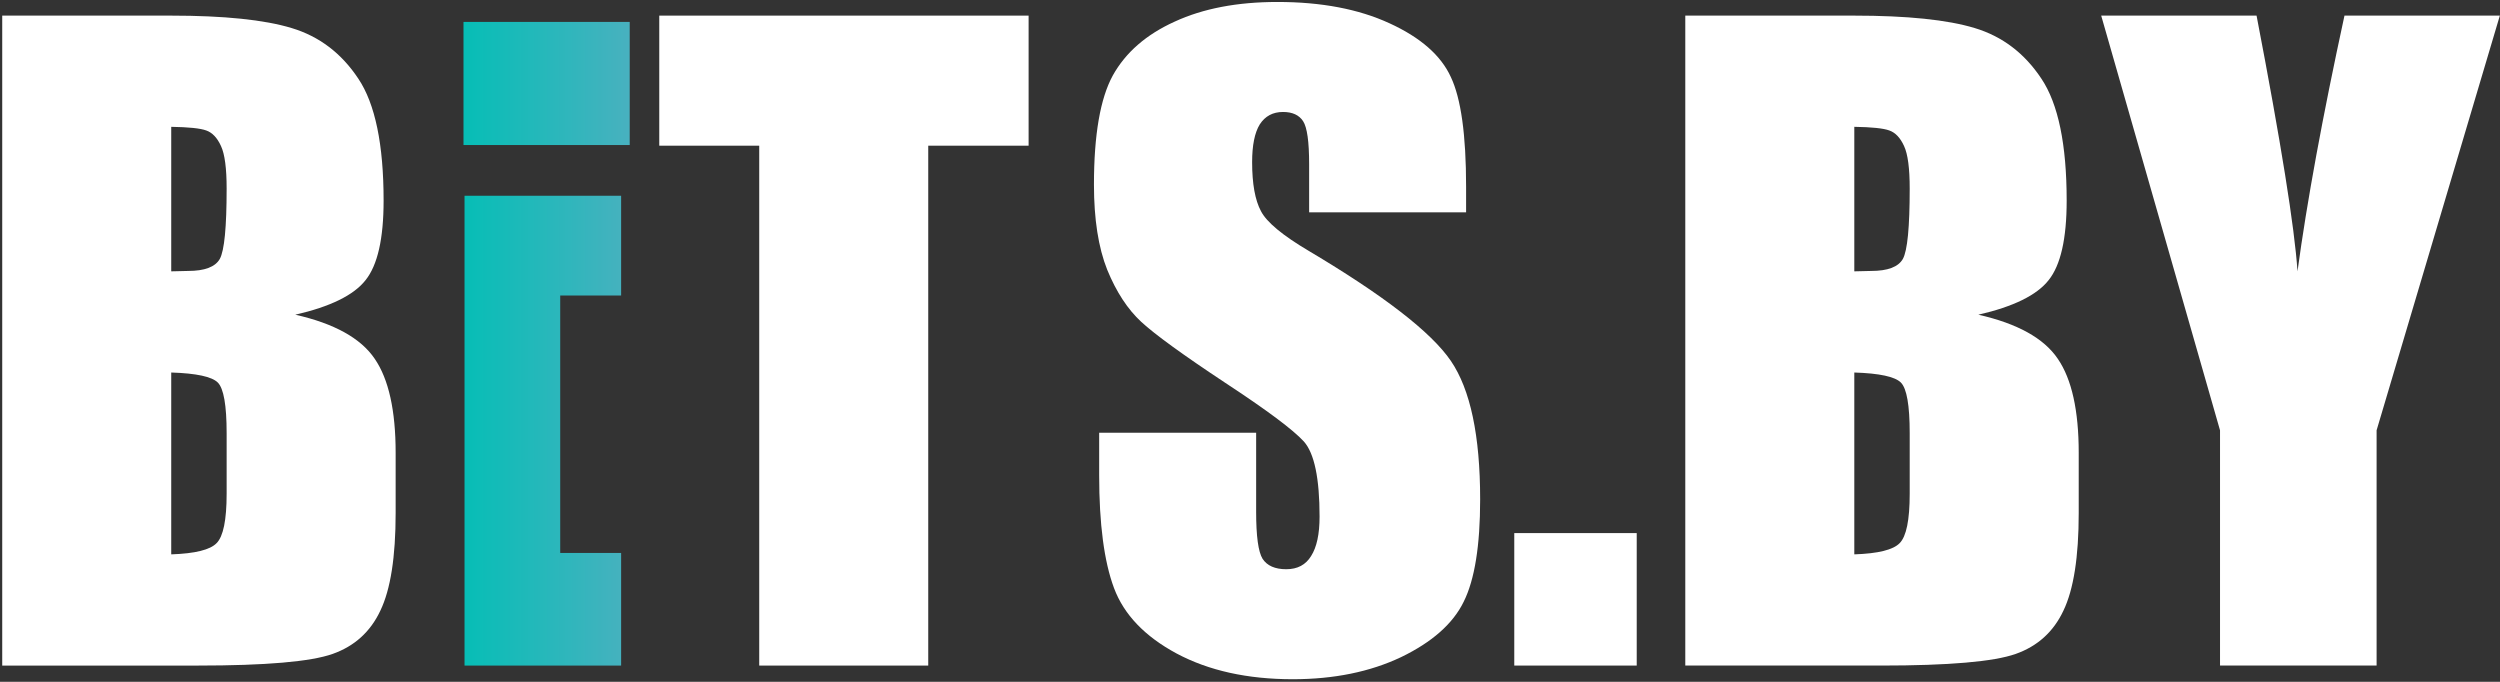
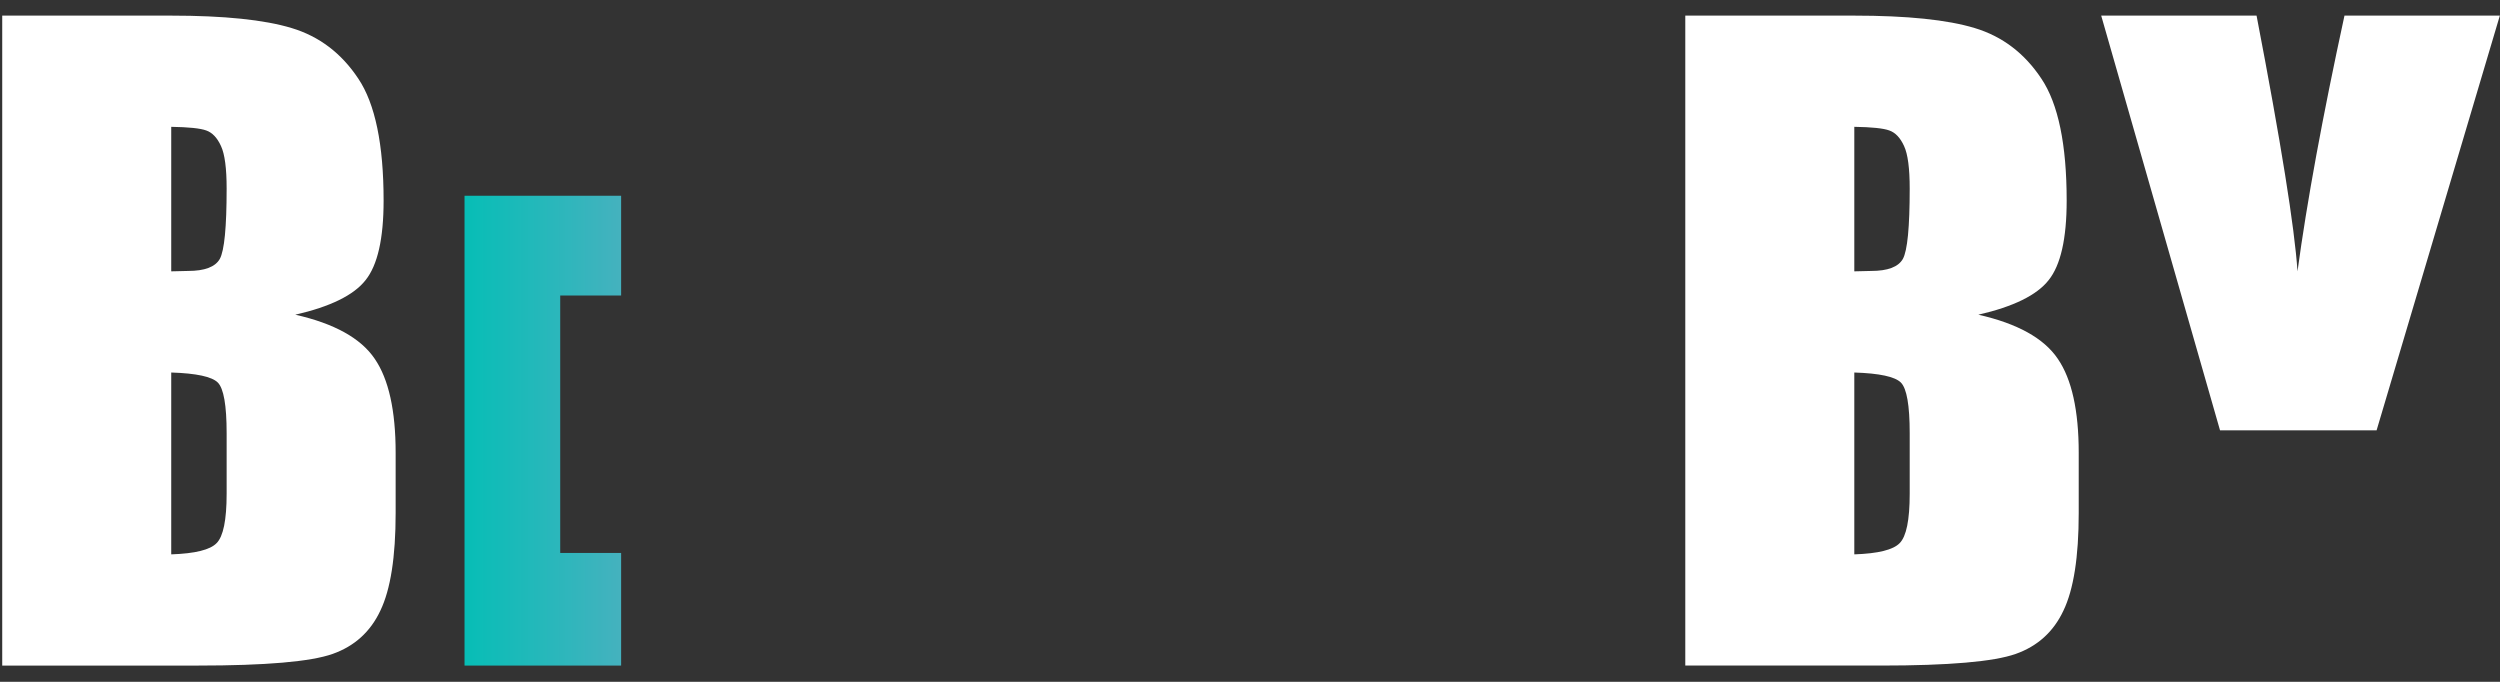
<svg xmlns="http://www.w3.org/2000/svg" width="396" height="108" viewBox="0 0 396 108" fill="none">
  <rect x="0" y="0" width="396" height="108" fill="#333333" stroke="none" />
-   <path d="M232.23 33.633H207.367V26.002C207.367 22.441 207.049 20.173 206.413 19.198C205.777 18.223 204.717 17.736 203.233 17.736C201.622 17.736 200.393 18.393 199.545 19.707C198.739 21.021 198.337 23.014 198.337 25.684C198.337 29.118 198.803 31.704 199.736 33.443C200.626 35.181 203.148 37.279 207.303 39.738C219.215 46.818 226.719 52.626 229.814 57.162C232.909 61.698 234.456 69.01 234.456 79.1C234.456 86.434 233.587 91.839 231.849 95.316C230.153 98.792 226.846 101.717 221.929 104.091C217.011 106.423 211.288 107.589 204.759 107.589C197.595 107.589 191.469 106.232 186.382 103.519C181.337 100.806 178.03 97.35 176.462 93.154C174.893 88.957 174.109 83 174.109 75.285V68.544H198.973V81.072C198.973 84.929 199.312 87.409 199.99 88.511C200.711 89.614 201.961 90.165 203.742 90.165C205.522 90.165 206.837 89.465 207.684 88.066C208.575 86.667 209.02 84.59 209.02 81.835C209.02 75.772 208.193 71.808 206.54 69.943C204.844 68.078 200.668 64.962 194.013 60.595C187.357 56.187 182.948 52.986 180.786 50.993C178.624 49.001 176.822 46.245 175.381 42.727C173.982 39.208 173.282 34.714 173.282 29.245C173.282 21.36 174.278 15.595 176.271 11.949C178.306 8.303 181.57 5.463 186.064 3.428C190.558 1.351 195.984 0.312 202.343 0.312C209.295 0.312 215.209 1.435 220.085 3.682C225.002 5.929 228.245 8.77 229.814 12.203C231.425 15.595 232.23 21.381 232.23 29.564V33.633Z" fill="#FFFFFF" />
-   <path d="M259.256 84.442V105.426H239.861V84.442H259.256Z" fill="#FFFFFF" />
  <path d="M266.95 2.474H293.658C302.095 2.474 308.475 3.131 312.799 4.445C317.165 5.76 320.684 8.43 323.355 12.458C326.026 16.443 327.361 22.887 327.361 31.789C327.361 37.809 326.407 42.006 324.5 44.38C322.634 46.754 318.925 48.577 313.371 49.849C319.561 51.248 323.758 53.579 325.962 56.844C328.167 60.066 329.269 65.026 329.269 71.724V81.262C329.269 88.215 328.463 93.365 326.852 96.715C325.284 100.064 322.761 102.353 319.285 103.582C315.809 104.812 308.687 105.426 297.919 105.426H266.95V2.474ZM293.722 20.088V42.981C294.867 42.939 295.757 42.917 296.393 42.917C299.021 42.917 300.696 42.282 301.416 41.01C302.137 39.696 302.497 35.986 302.497 29.881C302.497 26.66 302.201 24.413 301.607 23.141C301.014 21.827 300.229 21 299.254 20.661C298.322 20.322 296.477 20.131 293.722 20.088ZM293.722 59.006V87.812C297.495 87.685 299.89 87.091 300.908 86.031C301.967 84.972 302.497 82.365 302.497 78.21V68.608C302.497 64.199 302.031 61.528 301.098 60.595C300.166 59.663 297.707 59.133 293.722 59.006Z" fill="#FFFFFF" />
-   <path d="M395.975 2.474L376.453 68.163V105.426H351.652V68.163L332.83 2.474H357.439C361.297 22.526 363.459 36.029 363.925 42.981C365.409 32.001 367.889 18.499 371.365 2.474H395.975Z" fill="#FFFFFF" />
-   <path d="M162.931 2.474V23.077H147.033V105.427H120.262V23.077H104.428V2.474H162.931Z" fill="#FFFFFF" />
+   <path d="M395.975 2.474L376.453 68.163H351.652V68.163L332.83 2.474H357.439C361.297 22.526 363.459 36.029 363.925 42.981C365.409 32.001 367.889 18.499 371.365 2.474H395.975Z" fill="#FFFFFF" />
  <path d="M0.352 2.474H27.06C35.496 2.474 41.876 3.131 46.2 4.445C50.567 5.76 54.086 8.43 56.757 12.458C59.427 16.443 60.763 22.887 60.763 31.789C60.763 37.809 59.809 42.006 57.901 44.38C56.036 46.754 52.326 48.577 46.773 49.849C52.962 51.248 57.159 53.579 59.364 56.844C61.568 60.066 62.67 65.026 62.67 71.724V81.262C62.67 88.215 61.865 93.366 60.254 96.715C58.685 100.064 56.163 102.353 52.687 103.582C49.211 104.812 42.088 105.427 31.32 105.427H0.352V2.474ZM27.123 20.089V42.981C28.268 42.939 29.158 42.917 29.794 42.917C32.423 42.917 34.097 42.282 34.818 41.01C35.539 39.696 35.899 35.986 35.899 29.881C35.899 26.66 35.602 24.413 35.009 23.141C34.415 21.827 33.631 21 32.656 20.661C31.723 20.322 29.879 20.131 27.123 20.089ZM27.123 59.006V87.812C30.896 87.685 33.292 87.091 34.309 86.031C35.369 84.972 35.899 82.365 35.899 78.21V68.608C35.899 64.199 35.433 61.528 34.5 60.596C33.567 59.663 31.108 59.133 27.123 59.006Z" fill="#FFFFFF" />
  <path d="M73.581 105.427V31.008H98.387V46.809H88.74V87.587H98.387V105.427H73.581Z" fill="url(#paint0_linear_0_1)" />
-   <path d="M73.419 22.973V3.472H99.746V22.973H73.419Z" fill="url(#paint1_linear_0_1)" />
  <defs>
    <linearGradient id="paint0_linear_0_1" x1="73.419" y1="54.449" x2="99.746" y2="54.449" gradientUnits="userSpaceOnUse">
      <stop stop-color="#06BEB6" />
      <stop offset="1" stop-color="#48B1BF" />
    </linearGradient>
    <linearGradient id="paint1_linear_0_1" x1="73.419" y1="54.449" x2="99.746" y2="54.449" gradientUnits="userSpaceOnUse">
      <stop stop-color="#06BEB6" />
      <stop offset="1" stop-color="#48B1BF" />
    </linearGradient>
  </defs>
</svg>